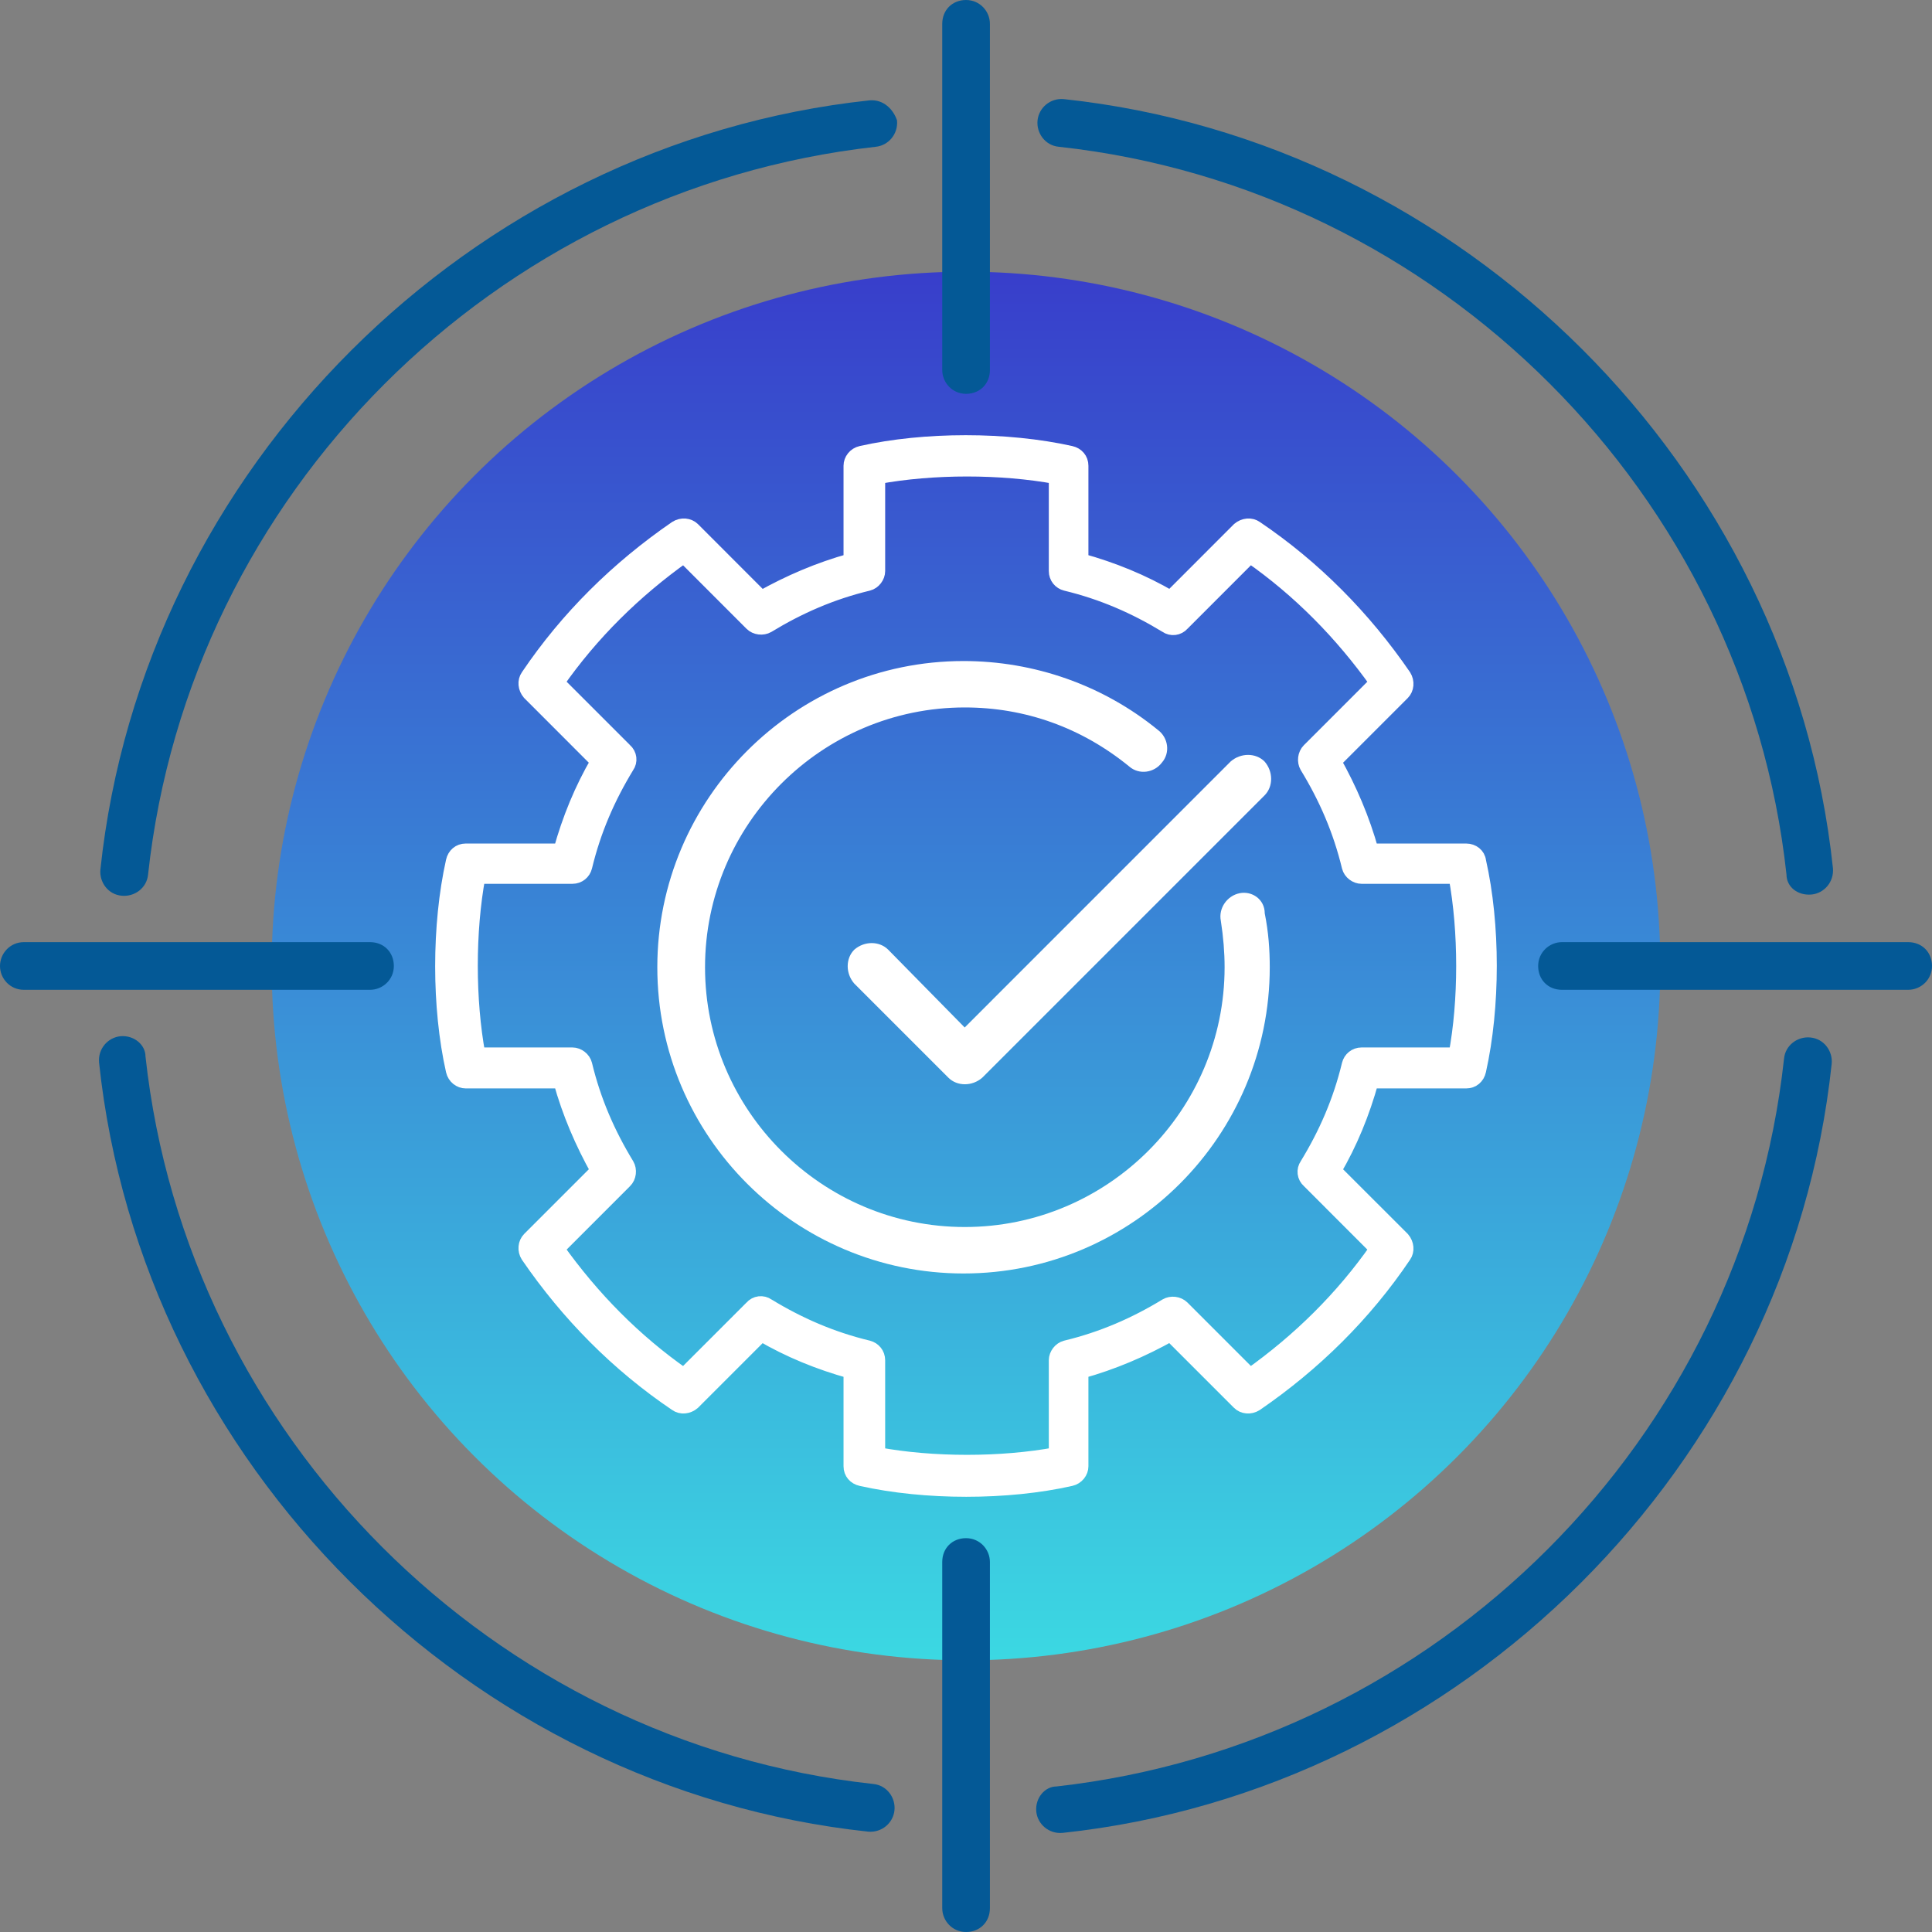
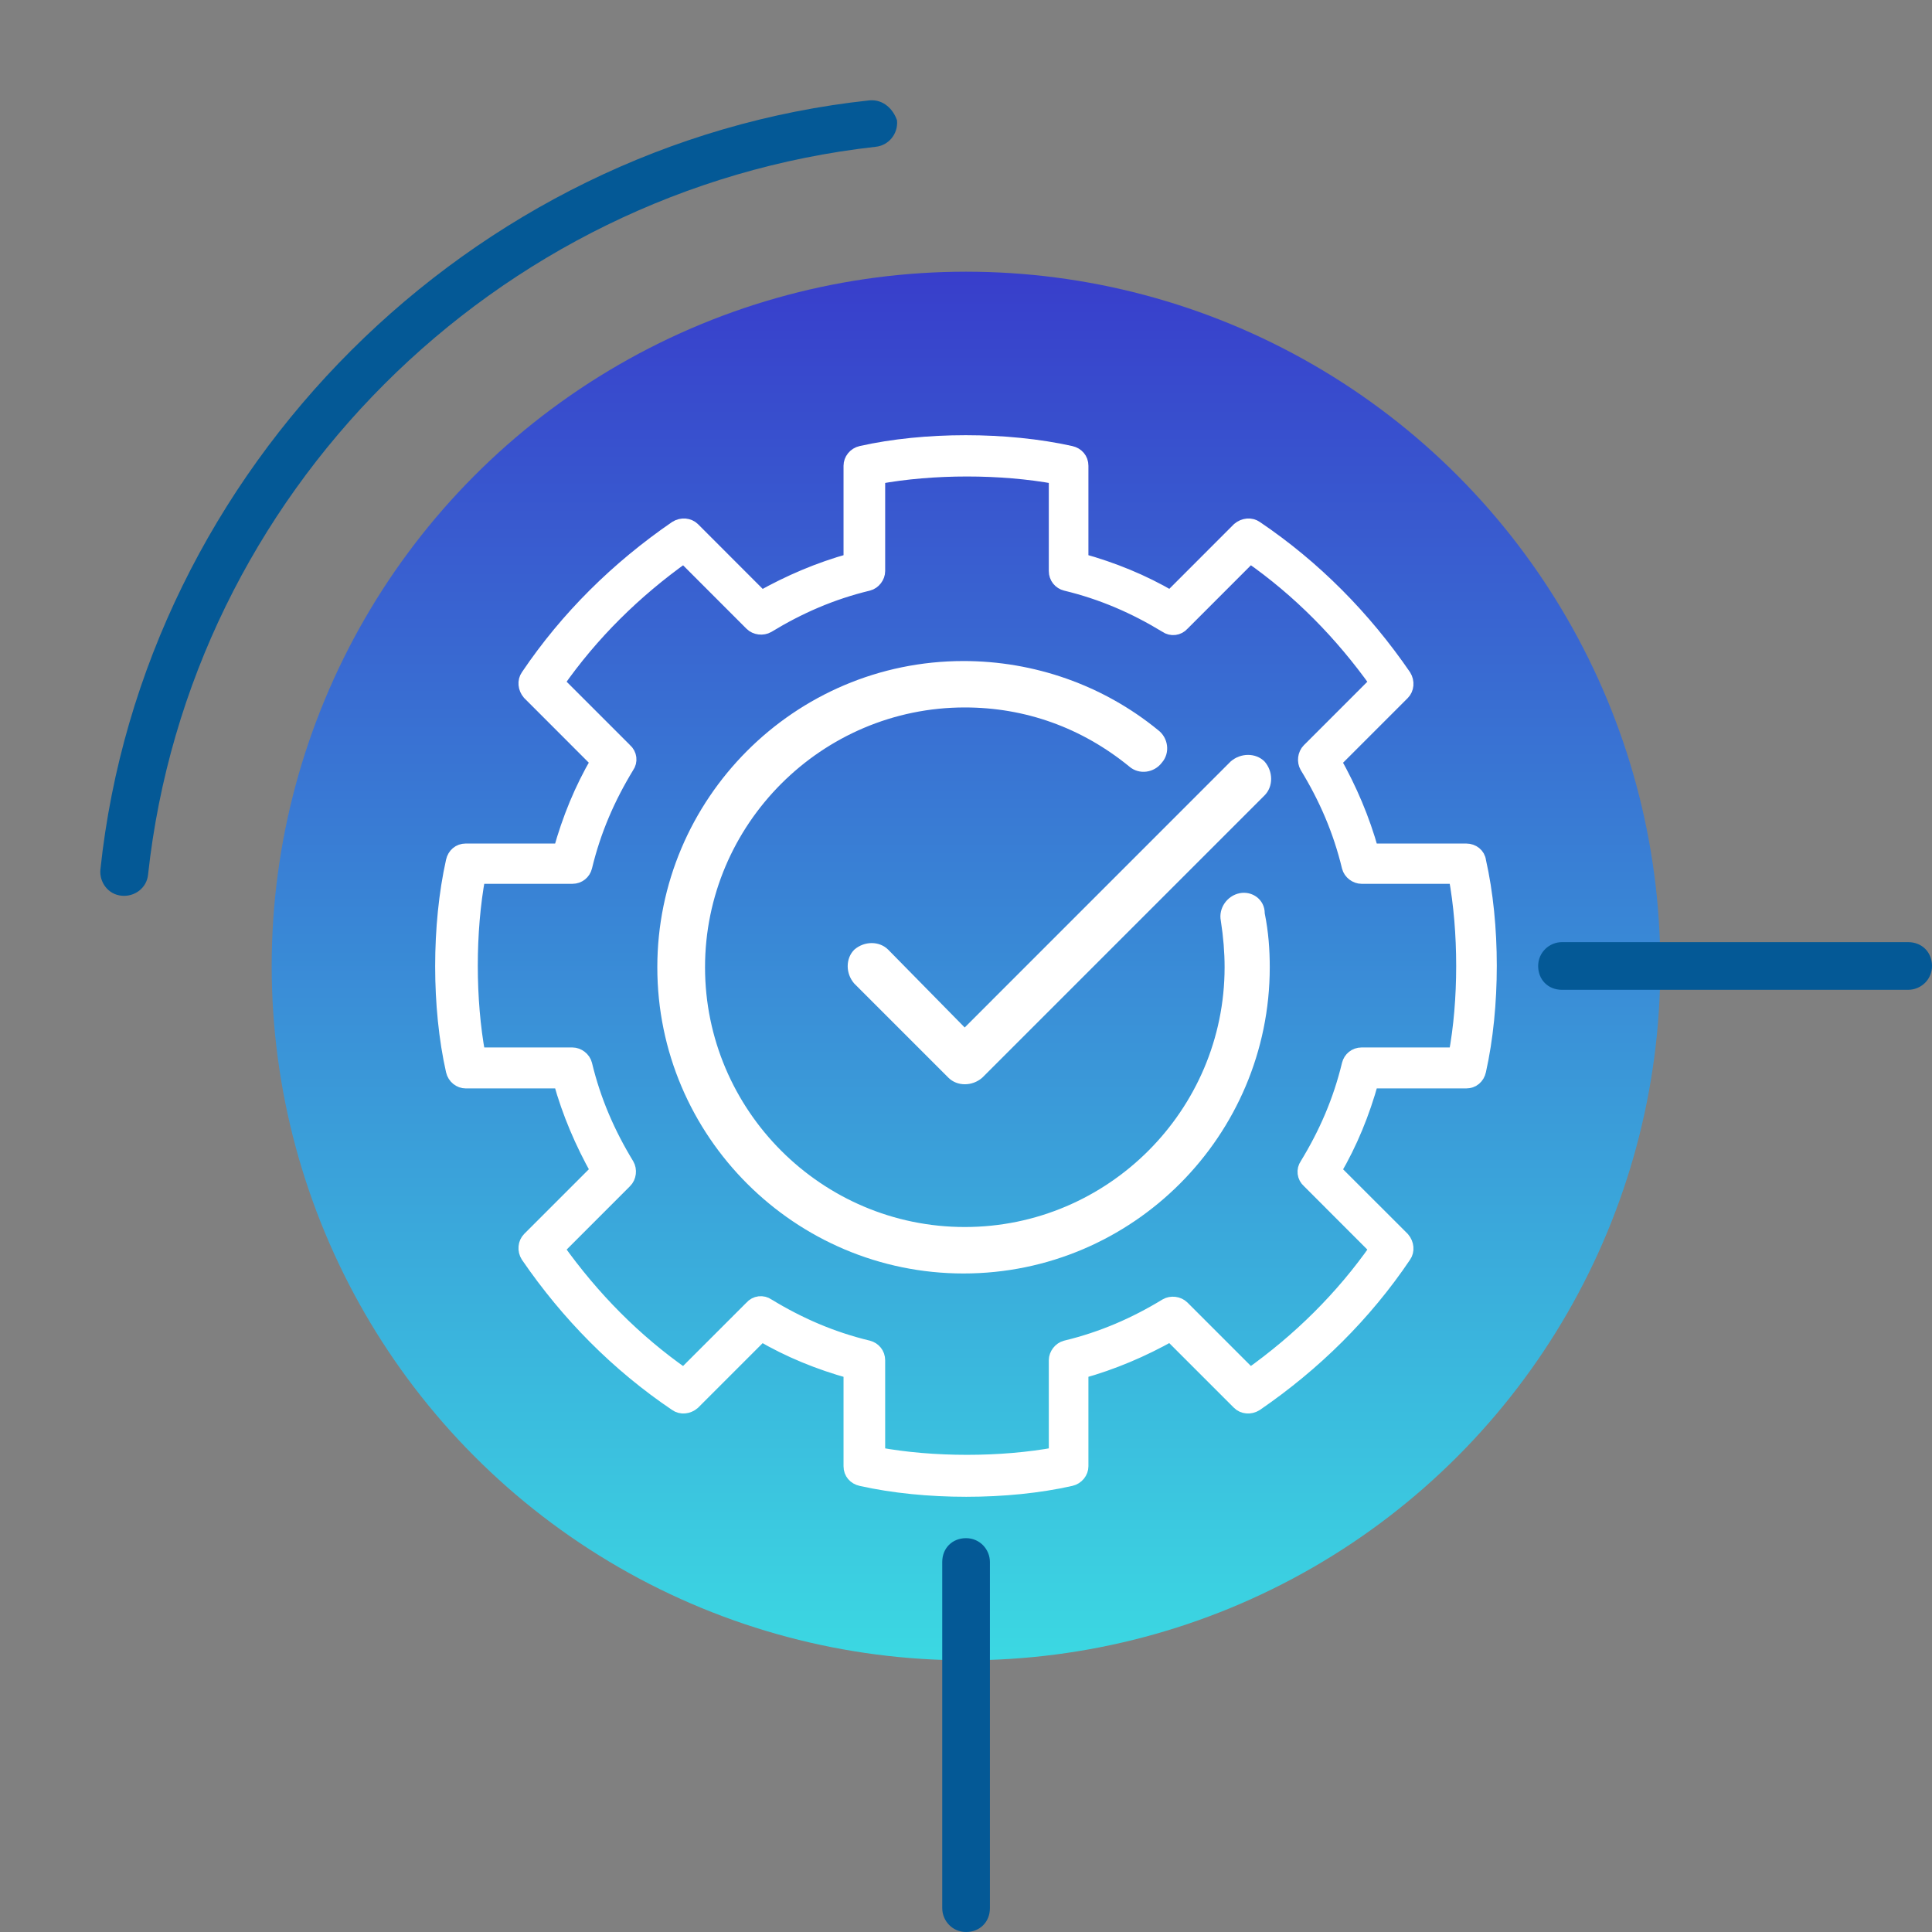
<svg xmlns="http://www.w3.org/2000/svg" width="40" height="40" viewBox="0 0 40 40" fill="none">
  <rect x="0" y="0" width="40" height="40" fill="#808080" stroke="none" />
-   <path d="M2.493 21.454C2.233 21.48 2.025 21.714 2.051 22C2.934 30.311 9.713 37.039 17.973 37.922C18.259 37.948 18.493 37.74 18.519 37.48C18.545 37.221 18.363 36.961 18.077 36.935C10.207 36.078 3.869 29.74 3.012 21.87C3.012 21.636 2.778 21.428 2.493 21.454Z" fill="#045996" />
-   <path d="M21.455 37.507C21.481 37.766 21.715 37.974 22.001 37.948C30.261 37.065 37.04 30.338 37.923 22.026C37.949 21.766 37.767 21.506 37.481 21.48C37.222 21.454 36.962 21.636 36.936 21.922C36.079 29.792 29.767 36.104 21.871 36.987C21.637 36.987 21.429 37.221 21.455 37.507Z" fill="#045996" />
  <path d="M18.001 2.078C9.741 2.961 2.962 9.688 2.079 18C2.053 18.26 2.234 18.52 2.52 18.545C2.78 18.571 3.04 18.39 3.066 18.104C3.923 10.234 10.235 3.922 18.131 3.039C18.39 3.013 18.598 2.779 18.572 2.493C18.494 2.26 18.287 2.052 18.001 2.078Z" fill="#045996" />
  <circle cx="20" cy="20" r="14.375" fill="url(#paint0_linear)" />
-   <path d="M37.507 18.52C37.767 18.494 37.974 18.26 37.949 17.974C37.065 9.662 30.286 2.935 22.026 2.052C21.741 2.026 21.507 2.234 21.481 2.494C21.455 2.753 21.637 3.013 21.923 3.039C29.793 3.896 36.13 10.234 36.987 18.104C36.987 18.364 37.221 18.546 37.507 18.52Z" fill="#045996" />
  <path d="M18.389 19.662C18.207 19.48 17.895 19.48 17.687 19.662C17.505 19.844 17.505 20.156 17.687 20.364L19.635 22.312C19.817 22.494 20.129 22.494 20.337 22.312L26.181 16.468C26.363 16.286 26.363 15.974 26.181 15.766C25.999 15.584 25.687 15.584 25.479 15.766L19.973 21.273L18.389 19.662Z" fill="white" />
  <path d="M25.665 18.493C25.405 18.545 25.224 18.805 25.276 19.064C25.328 19.402 25.354 19.714 25.354 20.026C25.354 22.988 22.937 25.404 19.975 25.404C17.013 25.404 14.597 22.988 14.597 20.026C14.597 17.064 17.013 14.647 19.975 14.647C21.222 14.647 22.392 15.063 23.379 15.869C23.587 16.05 23.898 15.998 24.054 15.791C24.236 15.583 24.184 15.271 23.976 15.115C22.833 14.18 21.404 13.686 19.949 13.686C16.442 13.686 13.609 16.544 13.609 20.026C13.609 23.533 16.467 26.366 19.949 26.366C23.457 26.366 26.289 23.507 26.289 20.026C26.289 19.662 26.263 19.298 26.185 18.909C26.185 18.623 25.925 18.441 25.665 18.493Z" fill="white" />
  <path d="M30.358 17.621H28.387C28.204 16.96 27.937 16.341 27.613 15.764L29.035 14.342C29.119 14.258 29.133 14.117 29.063 14.004C28.233 12.794 27.205 11.753 25.995 10.936C25.896 10.866 25.756 10.88 25.657 10.964L24.236 12.386C23.659 12.048 23.039 11.795 22.378 11.612V9.642C22.378 9.515 22.293 9.416 22.167 9.388C20.844 9.093 19.141 9.093 17.832 9.388C17.705 9.416 17.621 9.529 17.621 9.642V11.612C16.959 11.795 16.34 12.062 15.763 12.386L14.342 10.964C14.257 10.88 14.117 10.866 14.004 10.936C12.794 11.767 11.752 12.794 10.936 14.004C10.865 14.103 10.88 14.244 10.964 14.342L12.385 15.764C12.048 16.341 11.794 16.96 11.611 17.621H9.641C9.514 17.621 9.416 17.706 9.388 17.832C9.092 19.155 9.092 20.858 9.388 22.167C9.416 22.294 9.528 22.378 9.641 22.378H11.611C11.794 23.04 12.062 23.659 12.385 24.236L10.964 25.657C10.88 25.742 10.865 25.883 10.936 25.995C11.766 27.206 12.794 28.247 14.004 29.063C14.102 29.134 14.243 29.12 14.342 29.035L15.763 27.614C16.34 27.952 16.959 28.205 17.621 28.388V30.358C17.621 30.485 17.705 30.583 17.832 30.611C19.155 30.907 20.858 30.907 22.167 30.611C22.293 30.583 22.378 30.471 22.378 30.358V28.388C23.039 28.205 23.659 27.938 24.236 27.614L25.657 29.035C25.741 29.12 25.882 29.134 25.995 29.063C27.205 28.233 28.247 27.206 29.063 25.995C29.133 25.897 29.119 25.756 29.035 25.657L27.613 24.236C27.951 23.659 28.204 23.04 28.387 22.378H30.358C30.484 22.378 30.583 22.294 30.611 22.167C30.907 20.844 30.907 19.141 30.611 17.832C30.597 17.706 30.484 17.621 30.358 17.621ZM30.147 21.843H28.19C28.064 21.843 27.965 21.928 27.937 22.041C27.754 22.801 27.459 23.476 27.064 24.123C26.994 24.222 27.008 24.363 27.107 24.447L28.514 25.855C27.796 26.882 26.91 27.755 25.882 28.486L24.475 27.079C24.39 26.995 24.25 26.98 24.151 27.037C23.504 27.431 22.828 27.726 22.068 27.909C21.956 27.938 21.871 28.05 21.871 28.163V30.119C20.731 30.33 19.31 30.33 18.17 30.119V28.163C18.17 28.036 18.085 27.938 17.973 27.909C17.213 27.726 16.537 27.431 15.89 27.037C15.791 26.966 15.65 26.98 15.566 27.079L14.159 28.486C13.131 27.769 12.259 26.882 11.527 25.855L12.934 24.447C13.019 24.363 13.033 24.222 12.976 24.123C12.582 23.476 12.287 22.801 12.104 22.041C12.076 21.928 11.963 21.843 11.851 21.843H9.894C9.683 20.703 9.683 19.282 9.894 18.142H11.851C11.977 18.142 12.076 18.058 12.104 17.945C12.287 17.185 12.582 16.509 12.976 15.862C13.047 15.764 13.033 15.623 12.934 15.538L11.527 14.131C12.245 13.104 13.131 12.231 14.159 11.499L15.566 12.907C15.65 12.991 15.791 13.005 15.89 12.949C16.537 12.555 17.213 12.259 17.973 12.076C18.085 12.048 18.17 11.935 18.17 11.823V9.867C19.31 9.656 20.731 9.656 21.871 9.867V11.823C21.871 11.95 21.956 12.048 22.068 12.076C22.828 12.259 23.504 12.555 24.151 12.949C24.25 13.019 24.39 13.005 24.475 12.907L25.882 11.499C26.91 12.217 27.782 13.104 28.514 14.131L27.107 15.538C27.022 15.623 27.008 15.764 27.064 15.862C27.459 16.509 27.754 17.185 27.937 17.945C27.965 18.058 28.078 18.142 28.19 18.142H30.147C30.358 19.282 30.358 20.718 30.147 21.843Z" fill="white" stroke="white" stroke-width="0.313" />
  <path d="M19.508 32.339V39.506C19.508 39.766 19.716 40 20.001 40C20.287 40 20.495 39.792 20.495 39.506V32.339C20.495 32.08 20.287 31.846 20.001 31.846C19.716 31.846 19.508 32.053 19.508 32.339Z" fill="#045996" />
-   <path d="M20.495 7.661V0.494C20.495 0.234 20.287 0 20.001 0C19.716 0 19.508 0.208 19.508 0.494V7.661C19.508 7.92 19.716 8.154 20.001 8.154C20.287 8.154 20.495 7.946 20.495 7.661Z" fill="#045996" />
  <path d="M39.506 19.506H32.339C32.08 19.506 31.846 19.714 31.846 20C31.846 20.286 32.053 20.493 32.339 20.493H39.506C39.766 20.493 40 20.286 40 20C40 19.714 39.792 19.506 39.506 19.506Z" fill="#045996" />
-   <path d="M0 20C0 20.26 0.208 20.493 0.494 20.493H7.661C7.92 20.493 8.154 20.286 8.154 20C8.154 19.714 7.946 19.506 7.661 19.506H0.494C0.208 19.506 0 19.74 0 20Z" fill="#045996" />
  <defs>
    <linearGradient id="paint0_linear" x1="20" y1="5.625" x2="20" y2="34.375" gradientUnits="userSpaceOnUse">
      <stop stop-color="#383ECB" />
      <stop offset="1" stop-color="#3BD8E2" />
    </linearGradient>
  </defs>
</svg>